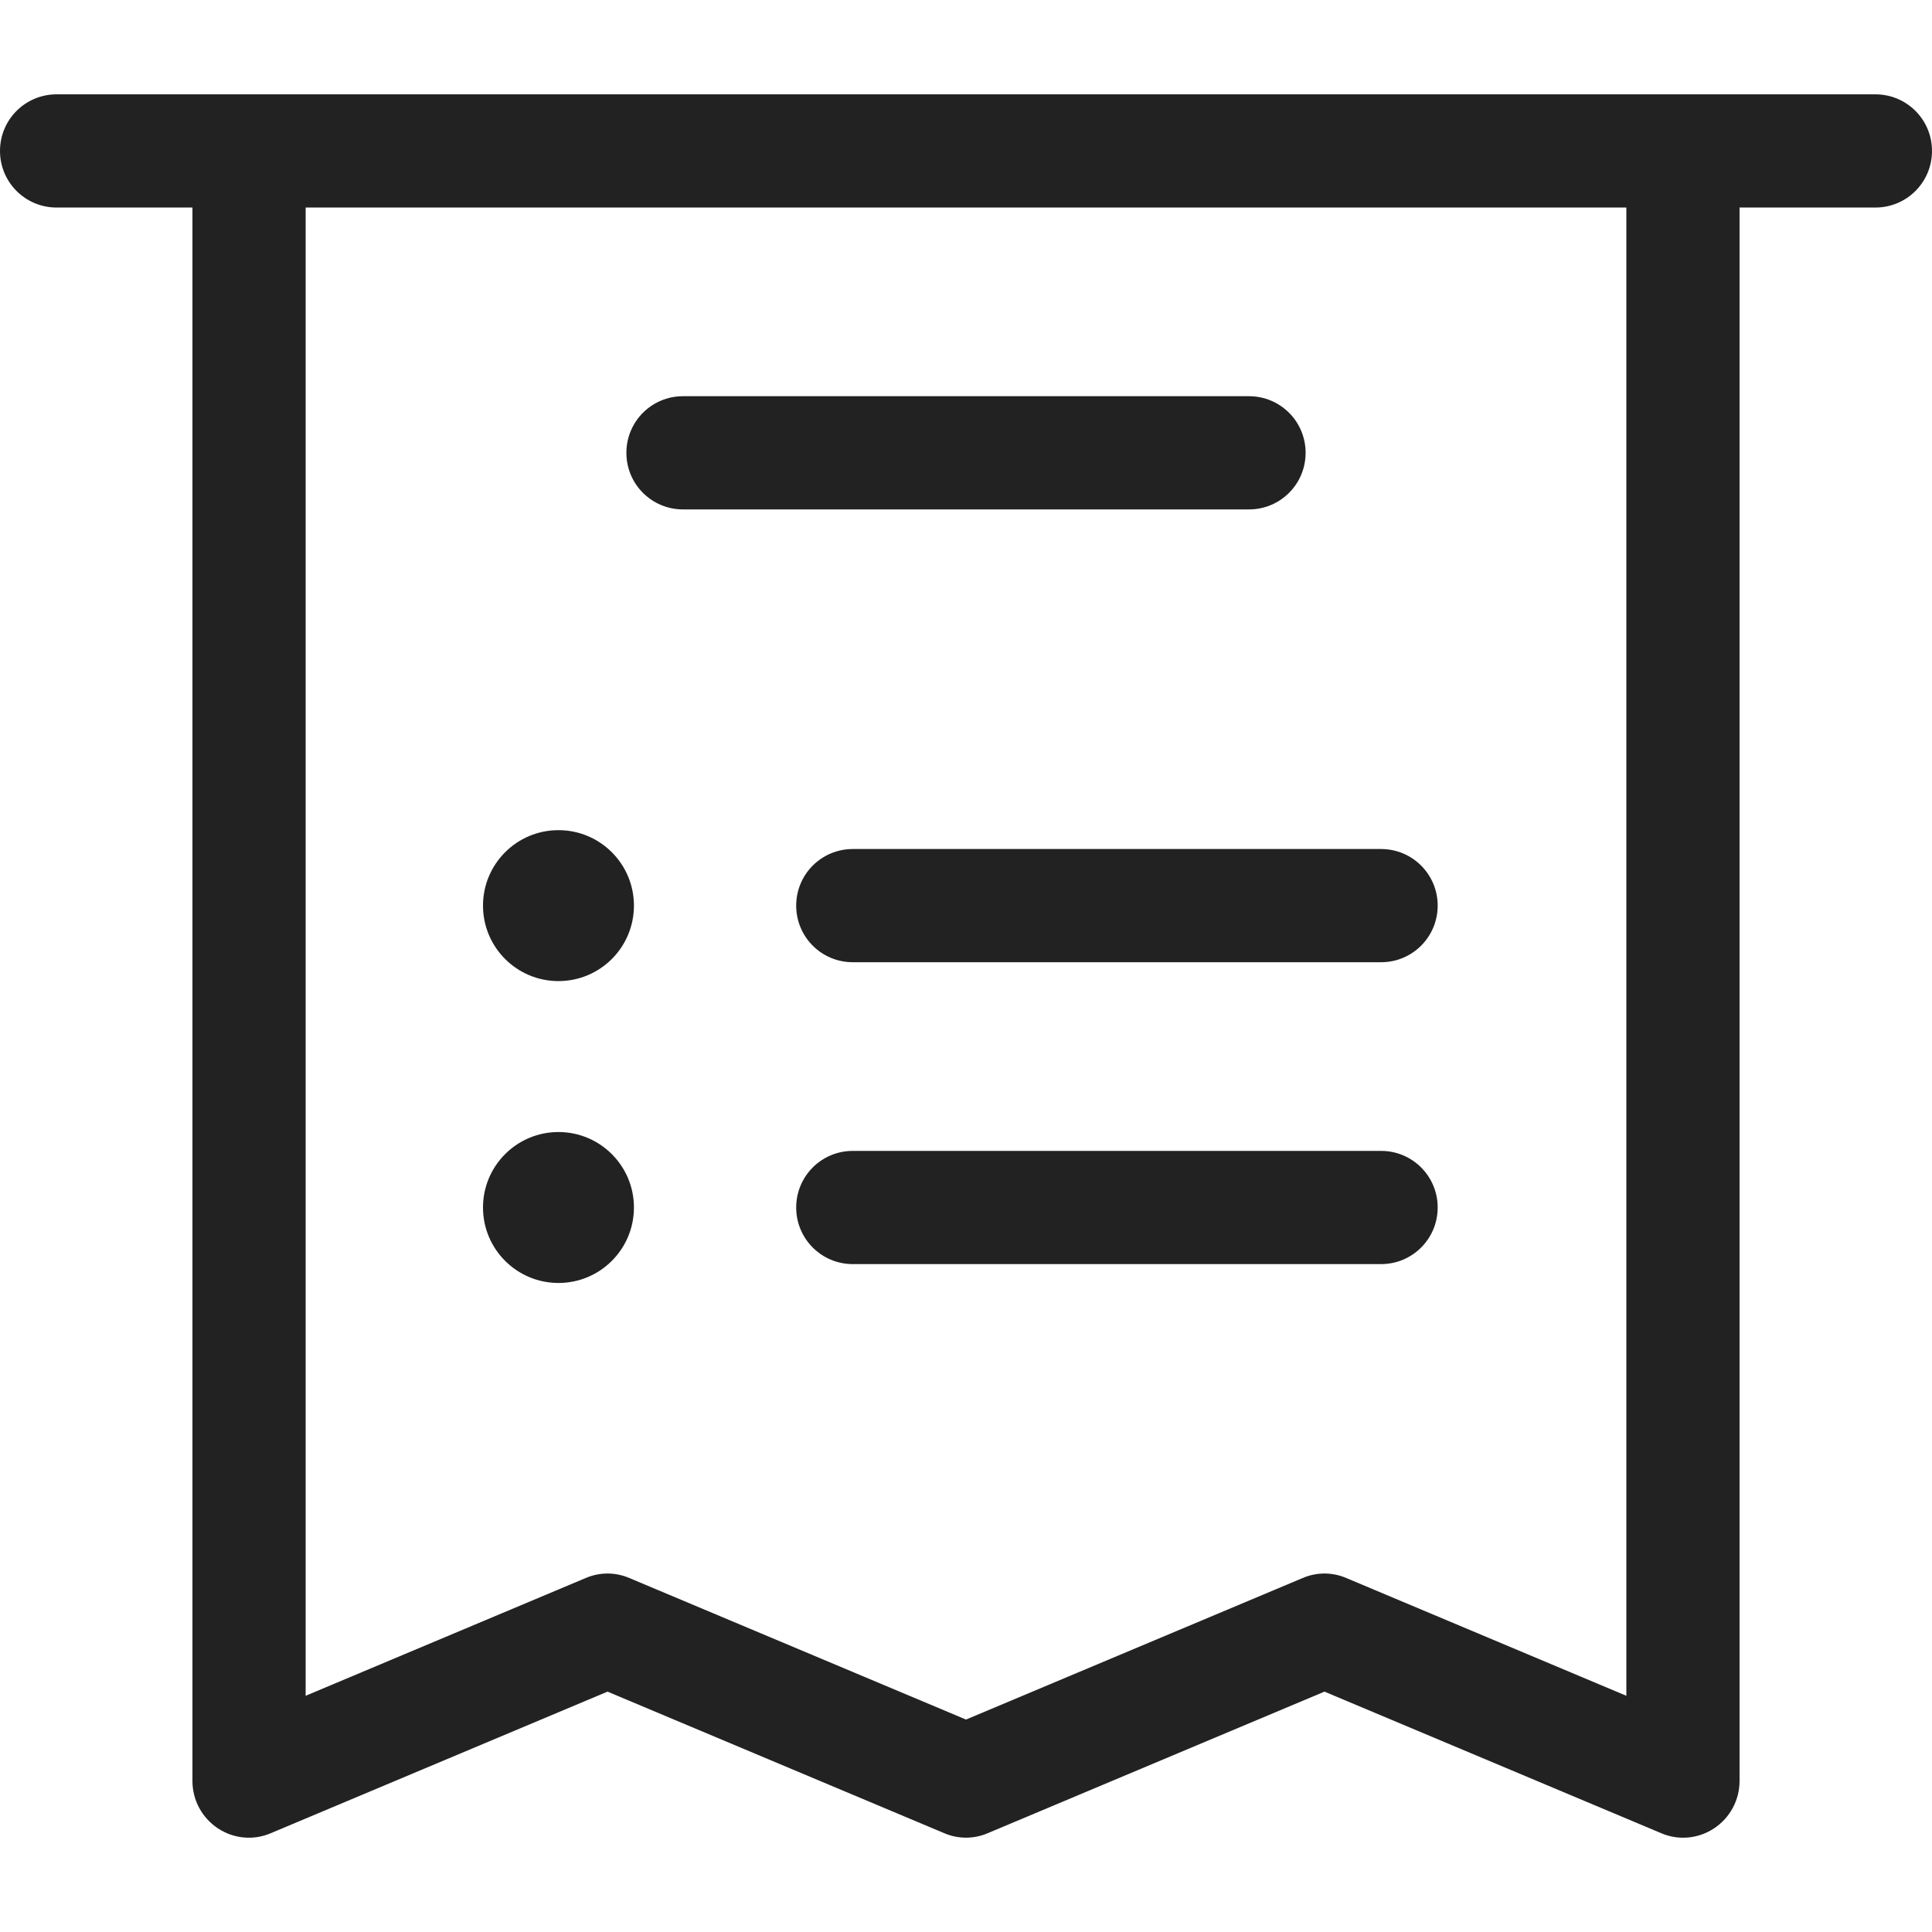
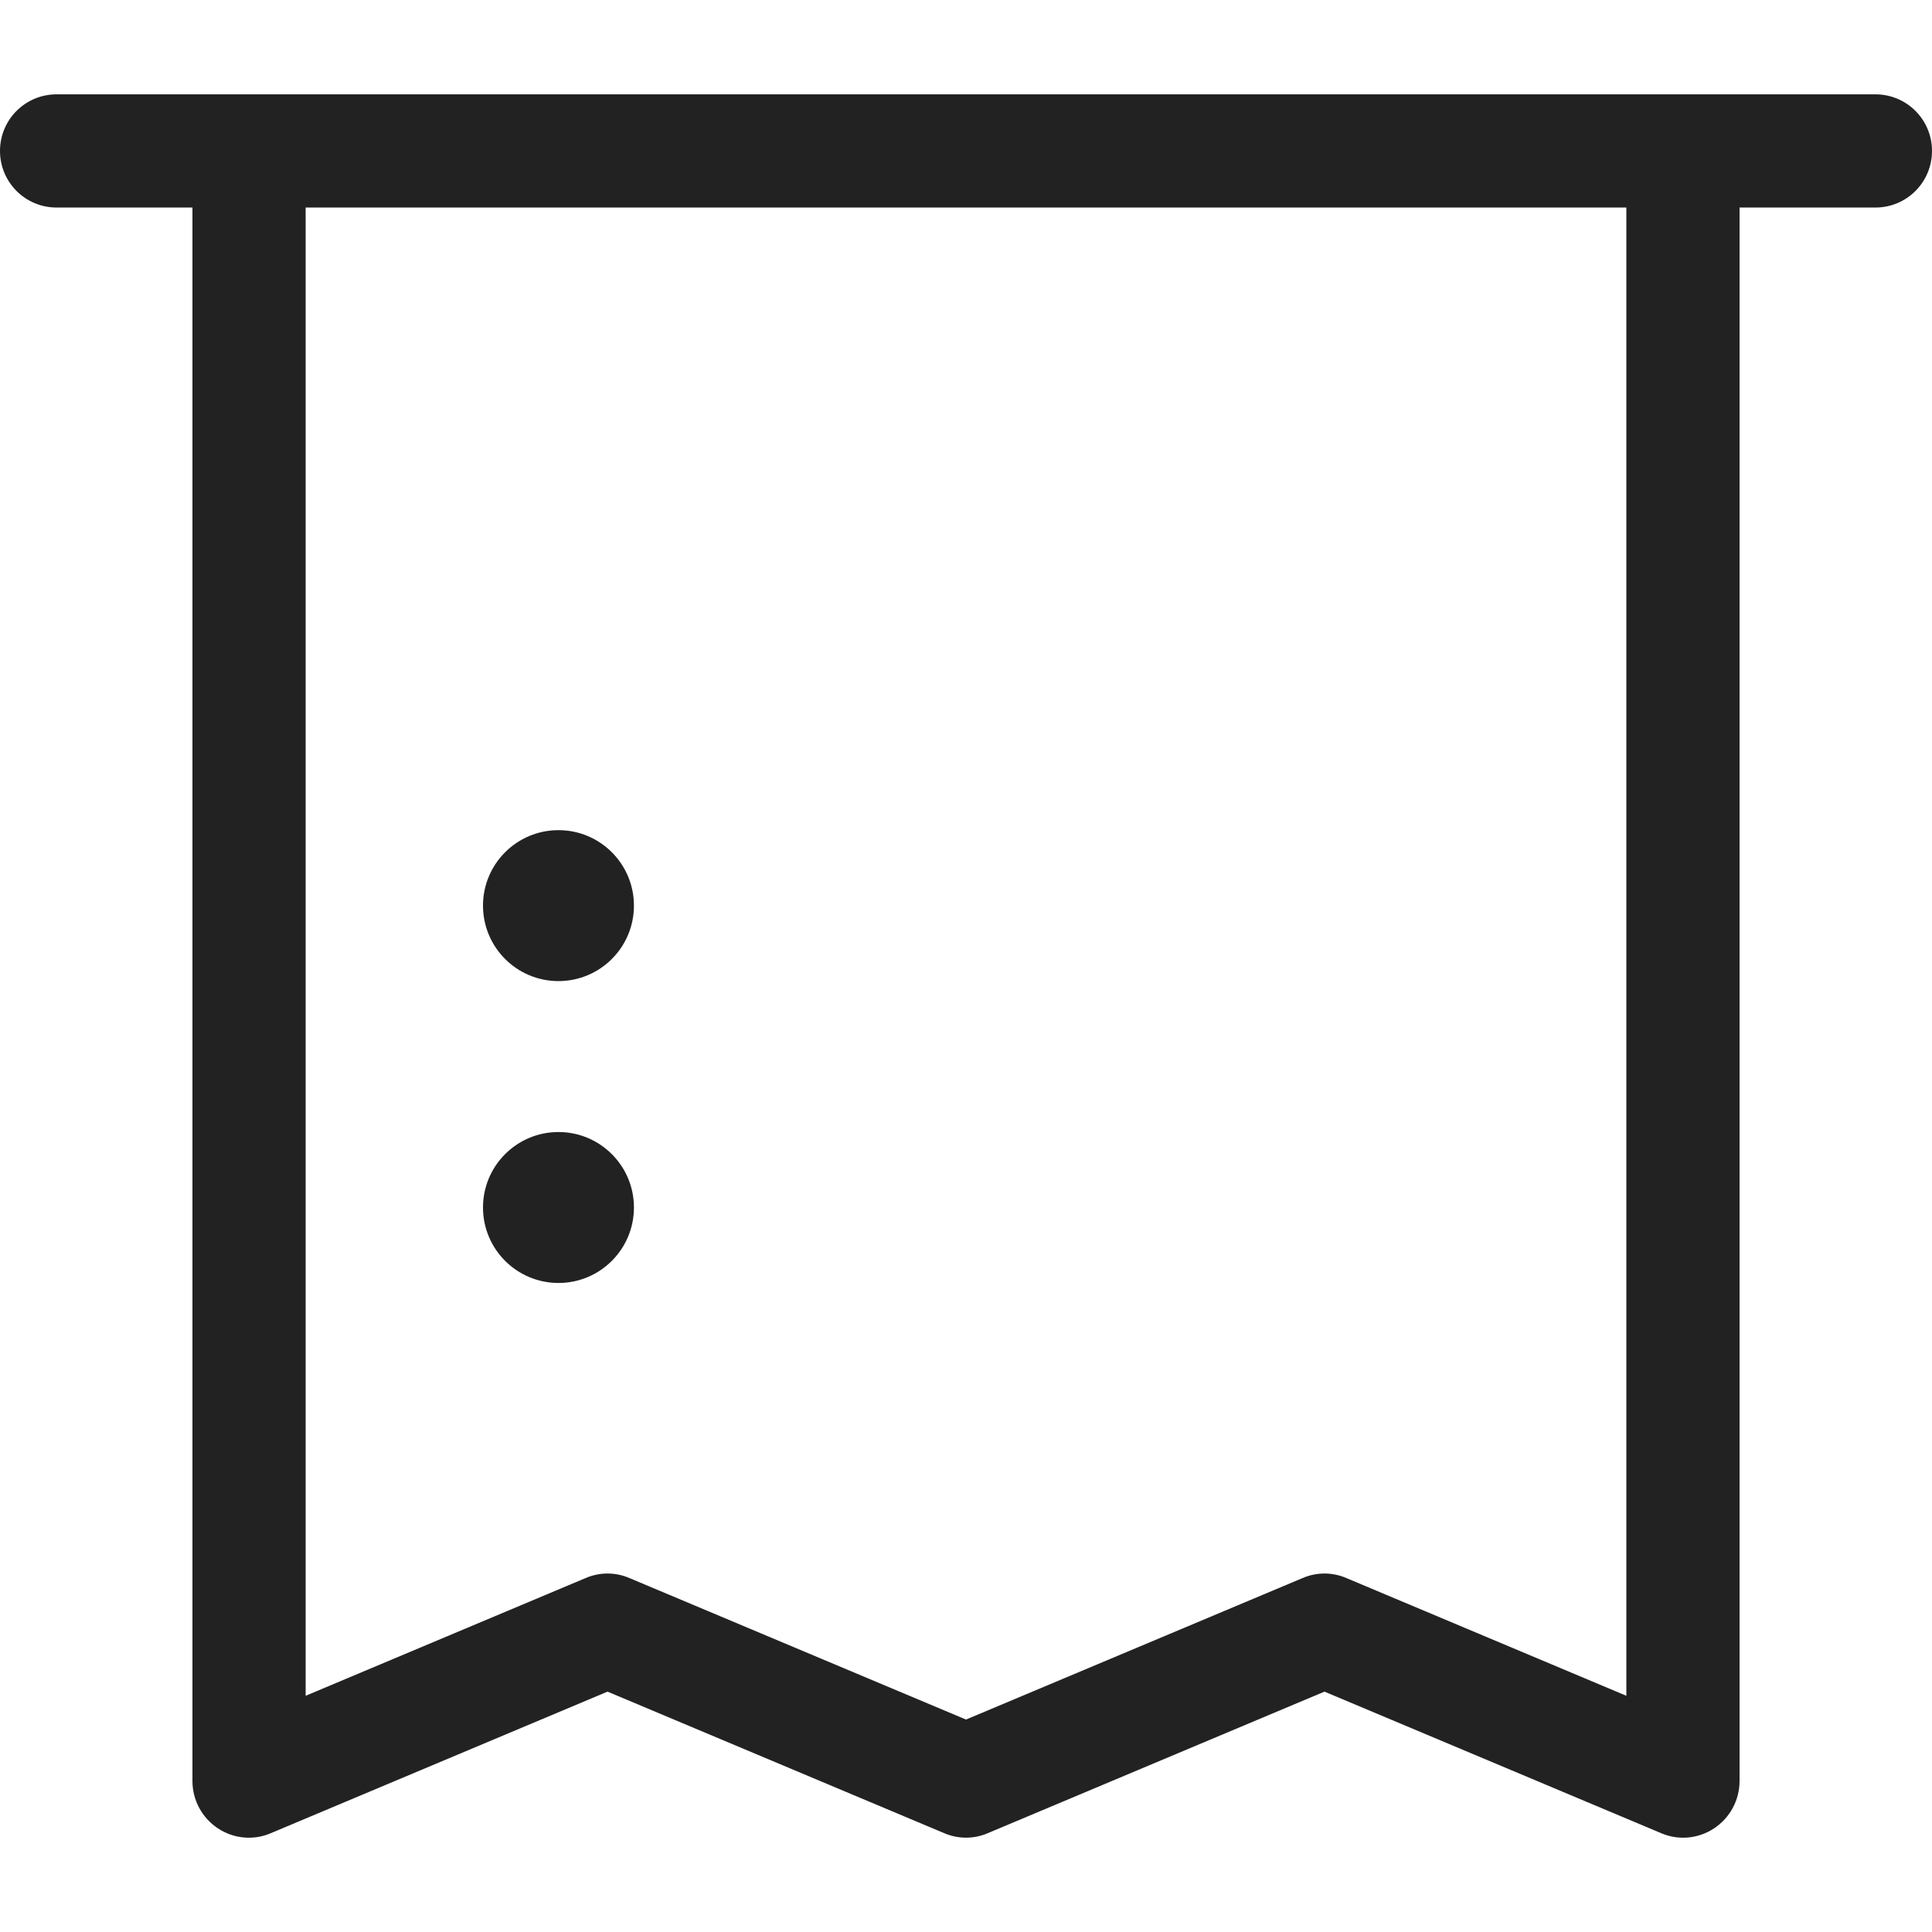
<svg xmlns="http://www.w3.org/2000/svg" version="1.1" id="Capa_1" x="0px" y="0px" viewBox="0 0 512 512" style="enable-background:new 0 0 512 512;" xml:space="preserve">
  <style type="text/css">
	.st0{fill:#222222;}
</style>
  <g>
    <g>
      <path class="st0" d="M497,25c-38.6,0-460.6,0-482,0C6.7,25,0,31.7,0,40s6.7,15,15,15h36v417c0,5,2.5,9.7,6.7,12.5    c4.2,2.8,9.5,3.3,14.1,1.3l89.2-37.5l89.2,37.5c3.7,1.6,7.9,1.6,11.6,0l89.2-37.5l89.2,37.5c4.6,2,9.9,1.5,14.1-1.3    c4.2-2.8,6.7-7.5,6.7-12.5V55h36c8.3,0,15-6.7,15-15S505.3,25,497,25z M431,449.4l-74.2-31.2c-3.7-1.6-7.9-1.6-11.6,0L256,455.7    l-89.2-37.5c-3.7-1.6-7.9-1.6-11.6,0L81,449.4V55h350V449.4z" />
    </g>
  </g>
  <g>
    <g>
-       <path class="st0" d="M331,105H181c-8.3,0-15,6.7-15,15s6.7,15,15,15h150c8.3,0,15-6.7,15-15S339.3,105,331,105z" />
-     </g>
+       </g>
  </g>
  <g>
    <g>
-       <path class="st0" d="M366,225H226c-8.3,0-15,6.7-15,15s6.7,15,15,15h140c8.3,0,15-6.7,15-15S374.3,225,366,225z" />
-     </g>
+       </g>
  </g>
  <g>
    <g>
      <circle class="st0" cx="148" cy="240" r="20" />
    </g>
  </g>
  <g>
    <g>
-       <path class="st0" d="M366,305H226c-8.3,0-15,6.7-15,15s6.7,15,15,15h140c8.3,0,15-6.7,15-15S374.3,305,366,305z" />
-     </g>
+       </g>
  </g>
  <g>
    <g>
      <circle class="st0" cx="148" cy="320" r="20" />
    </g>
  </g>
</svg>